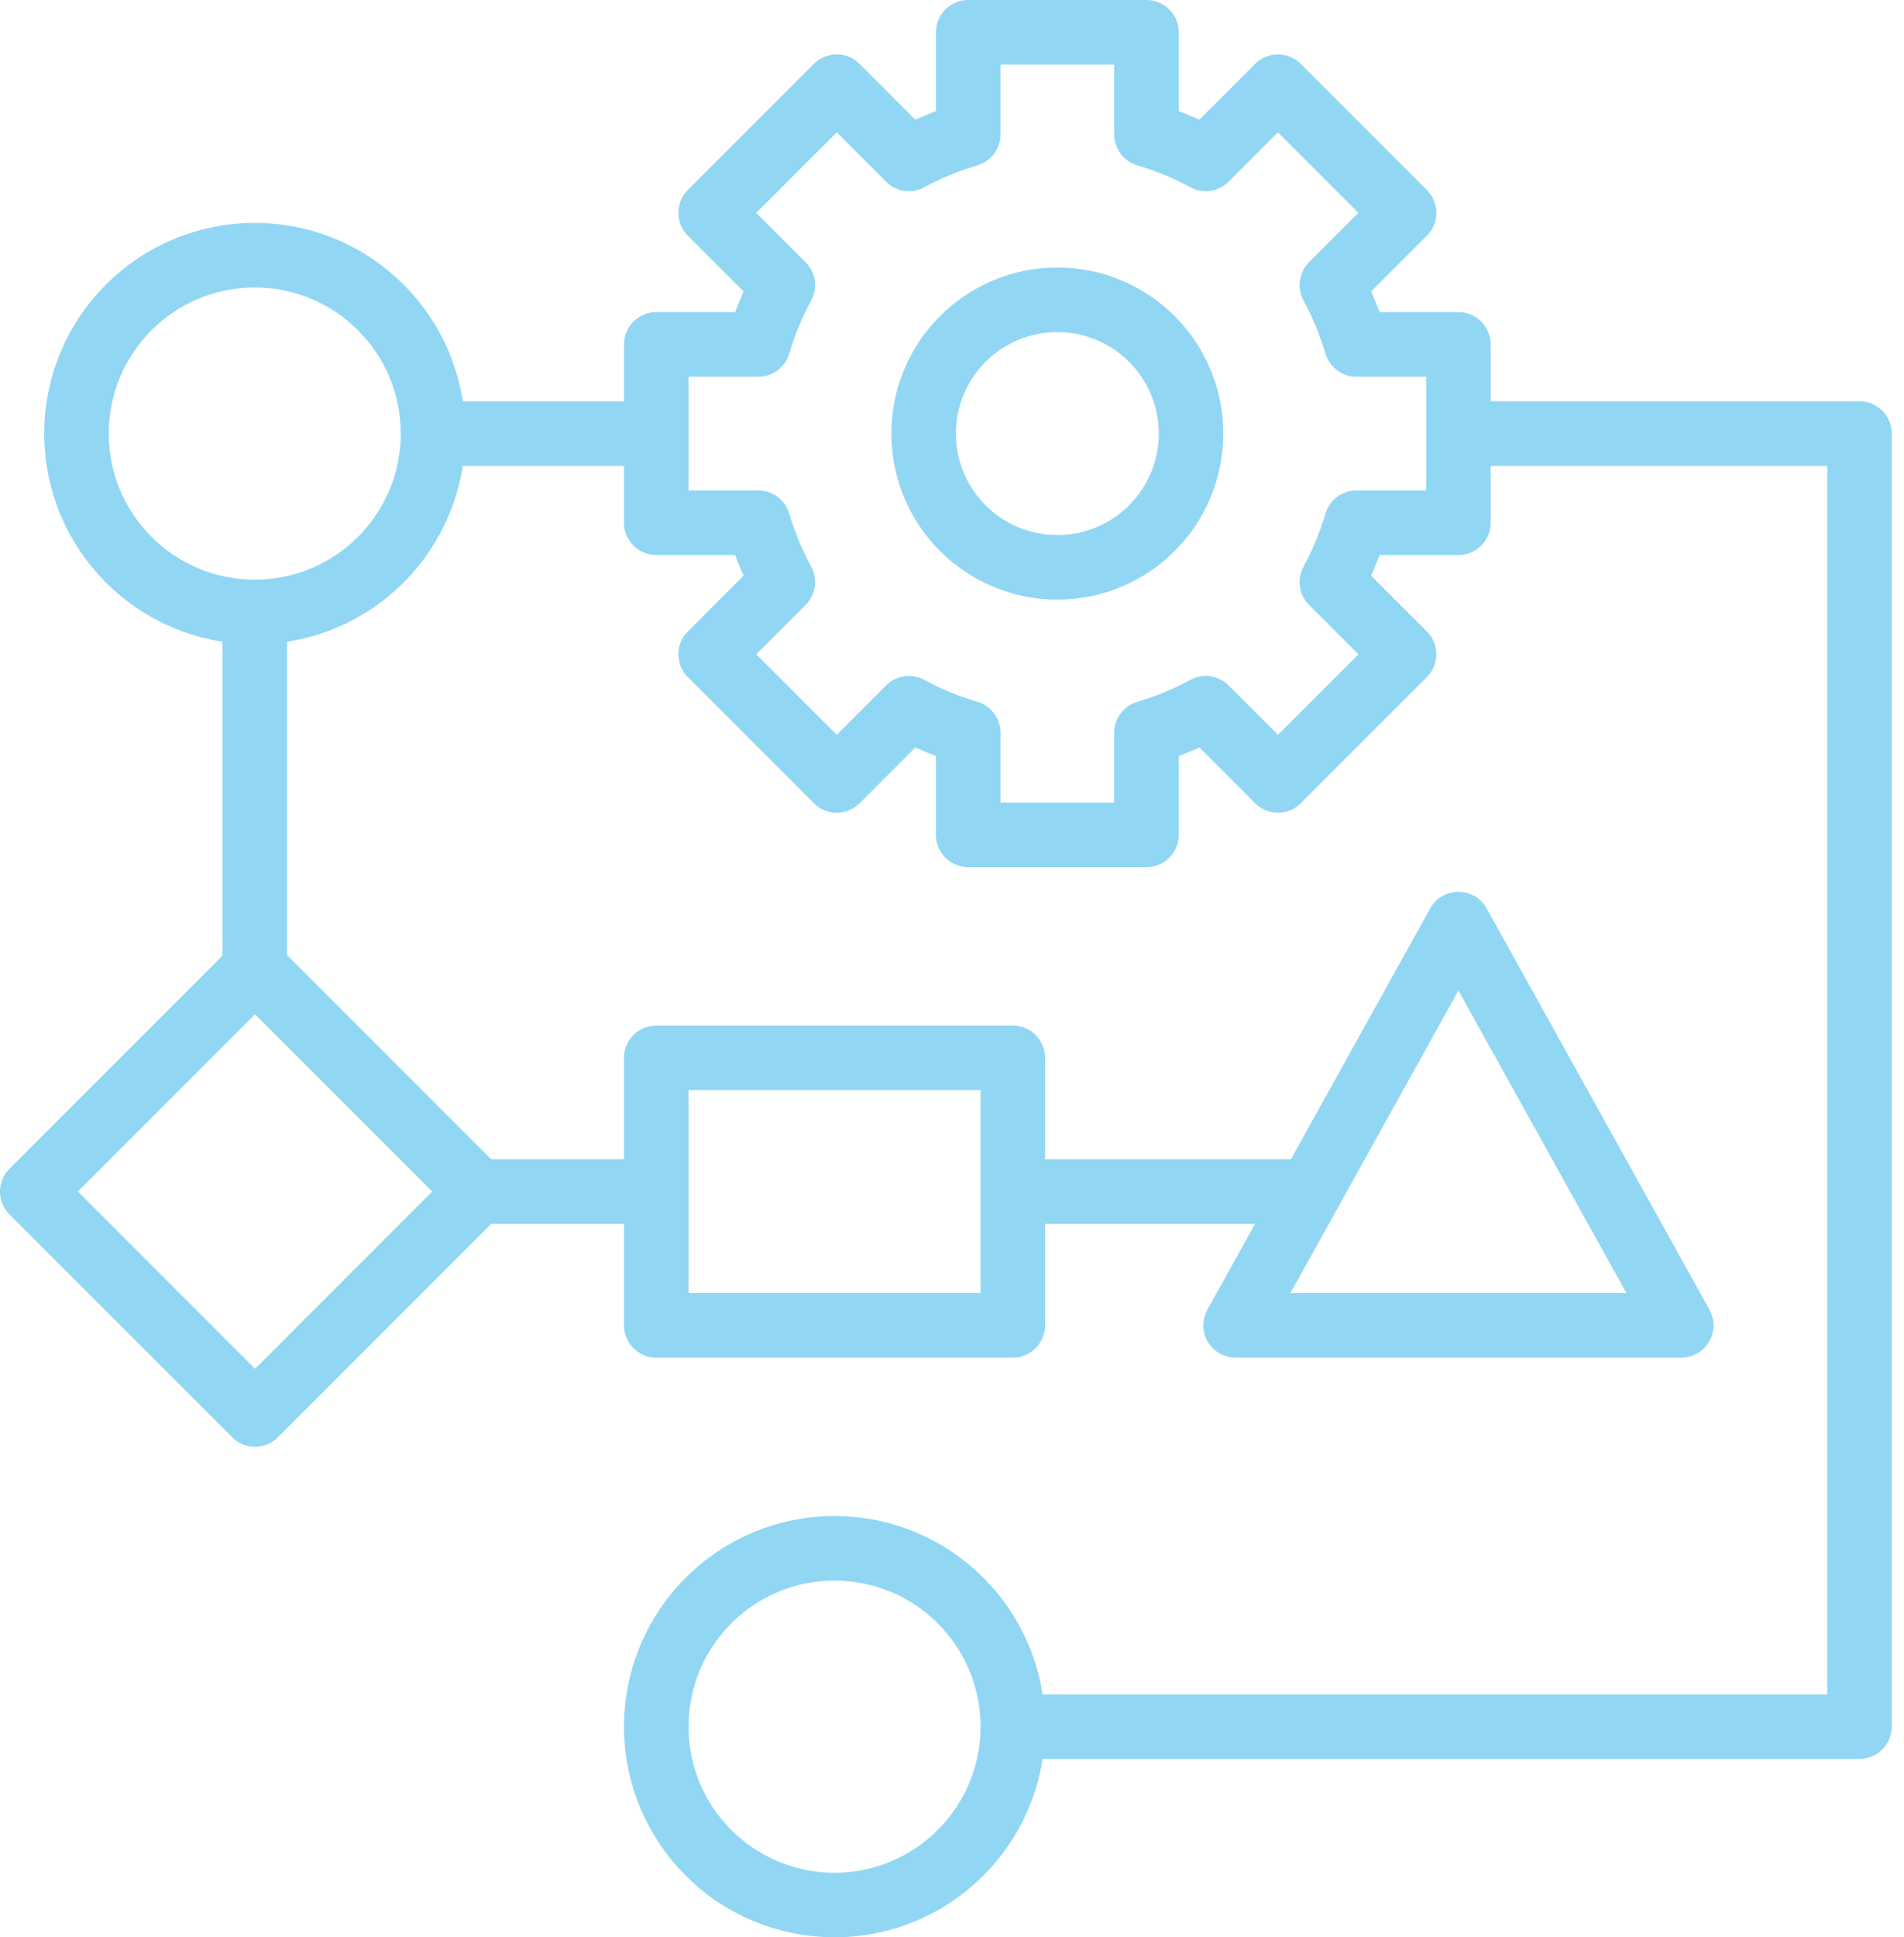
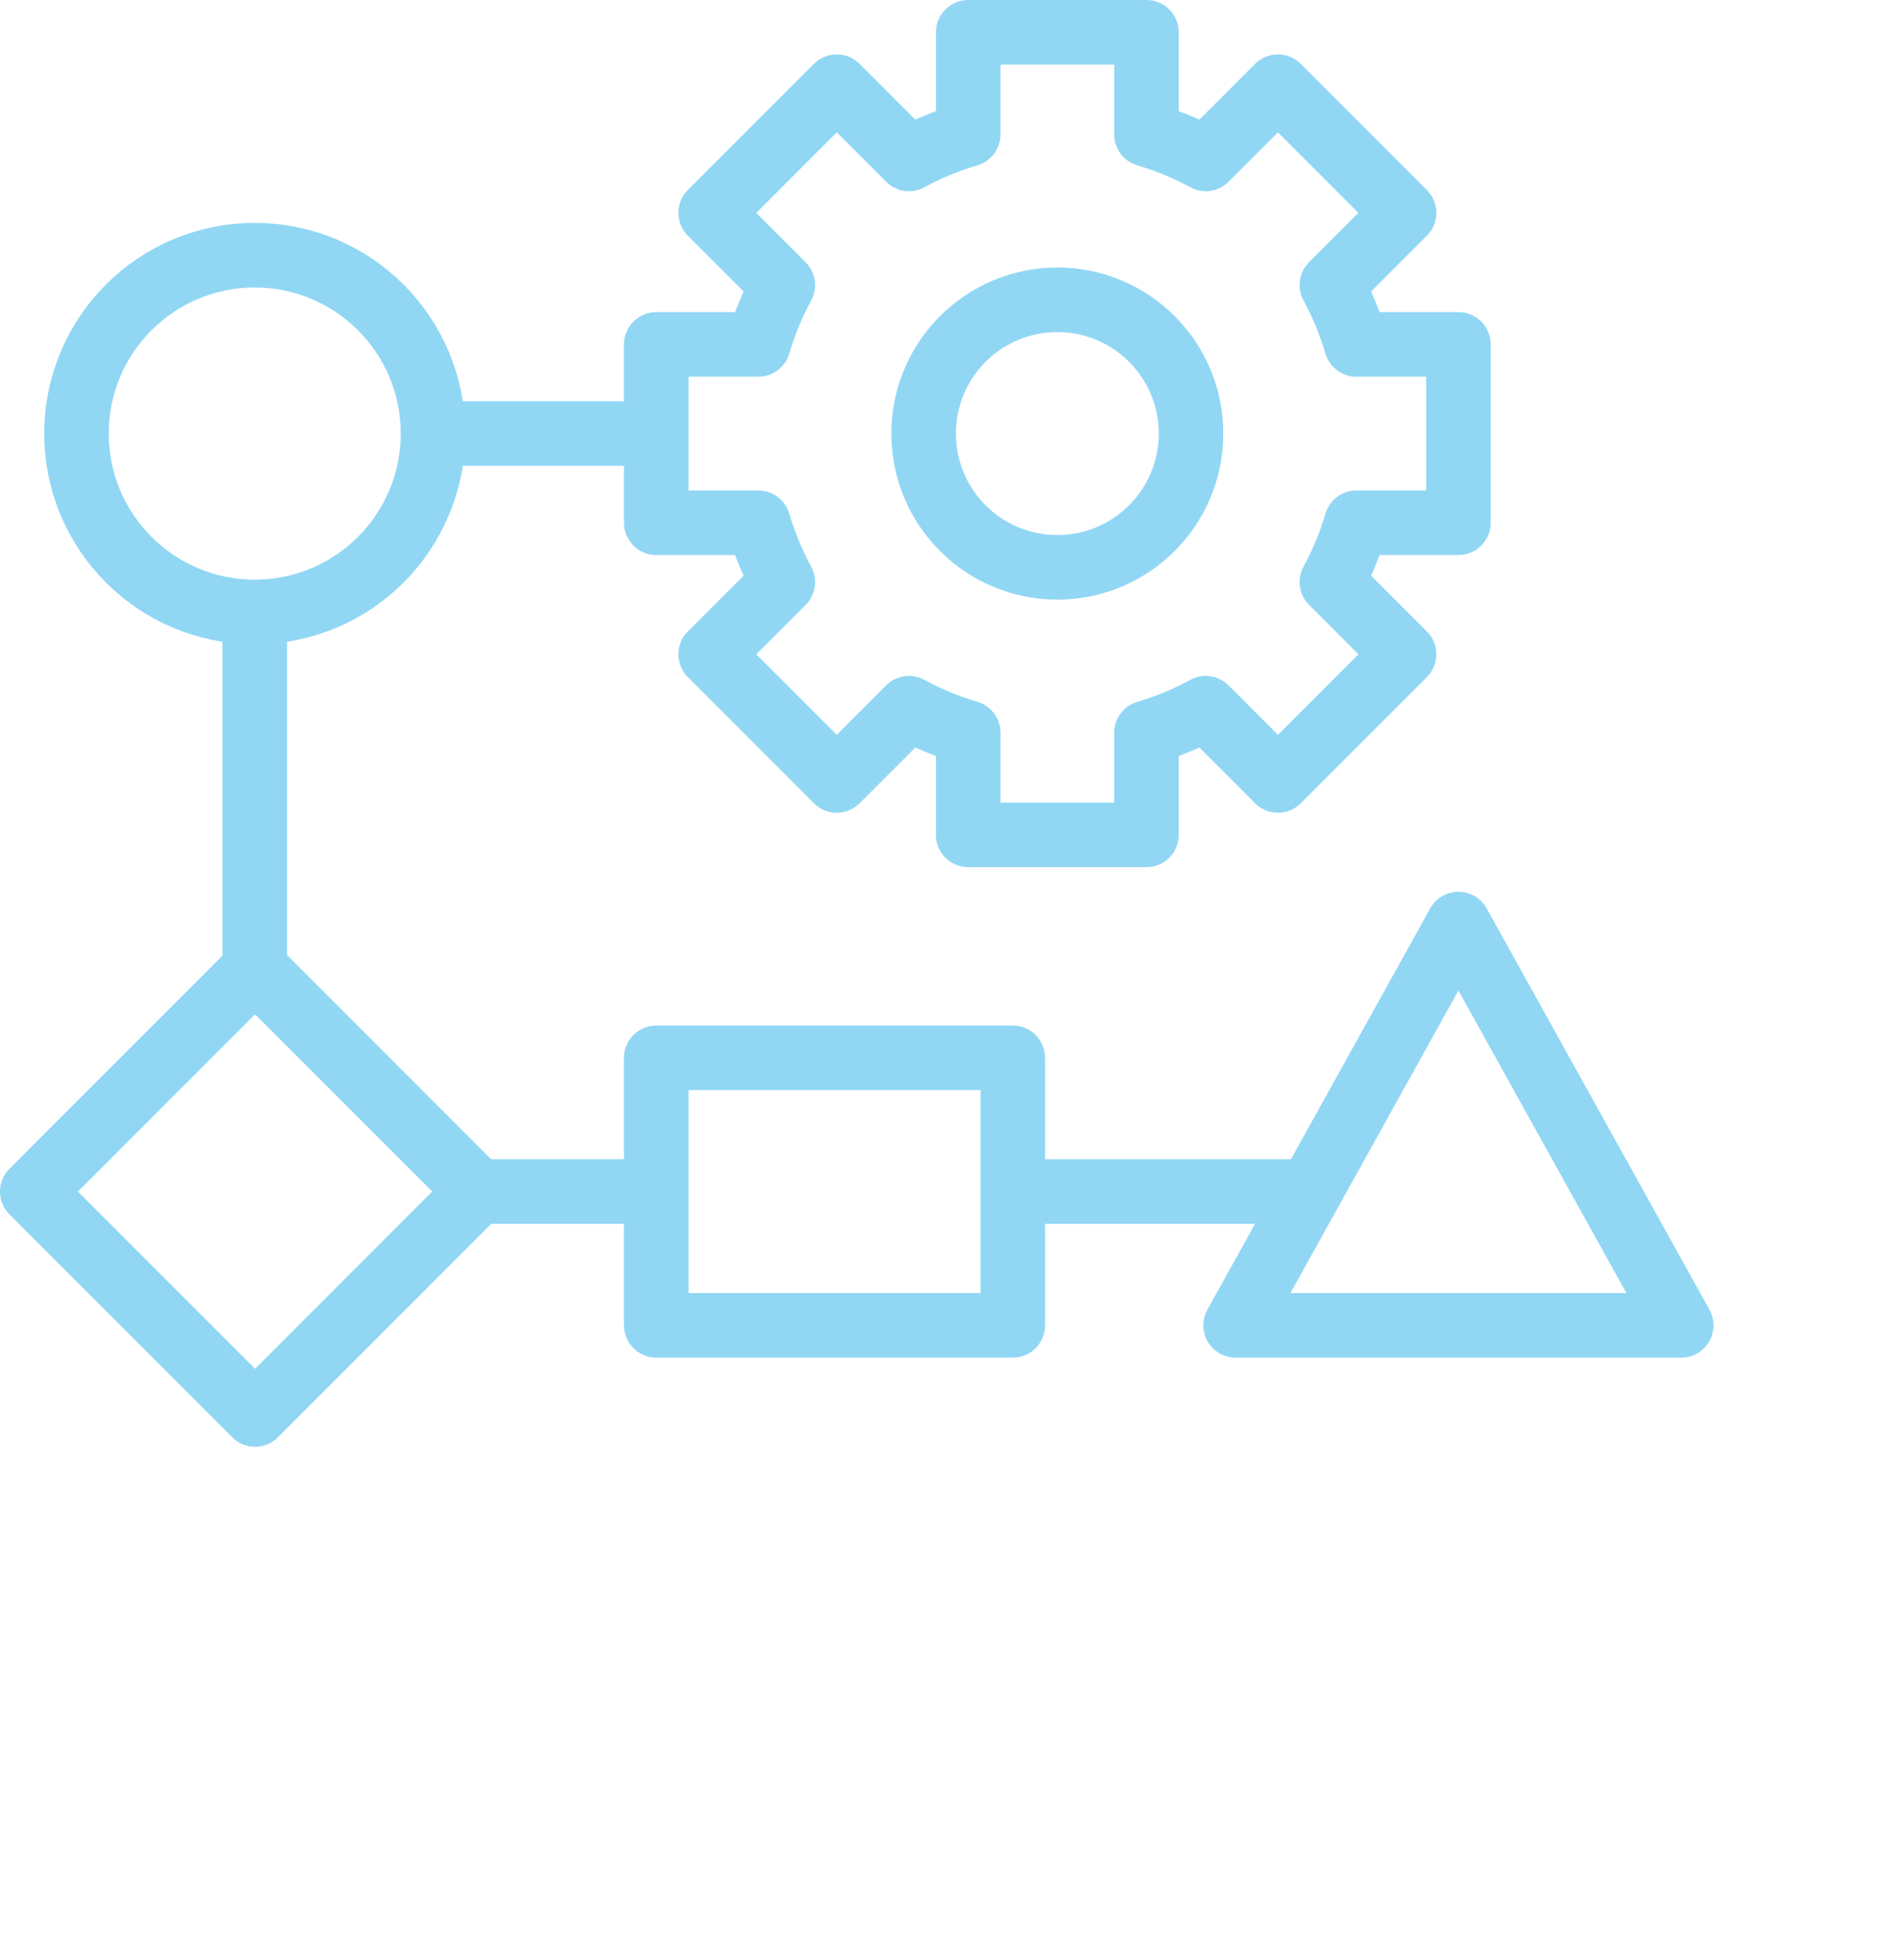
<svg xmlns="http://www.w3.org/2000/svg" width="59" height="60" viewBox="0 0 59 60" fill="none">
  <path d="M32.764 17.571C35.052 17.571 36.907 15.716 36.907 13.428C36.907 11.14 35.052 9.285 32.764 9.285C30.476 9.285 28.621 11.14 28.621 13.428C28.621 15.716 30.476 17.571 32.764 17.571Z" stroke="#91D7F4" stroke-width="2" stroke-linejoin="round" />
  <path d="M45.193 16.191V10.667H42.031C41.837 10.018 41.589 9.41 41.271 8.83L43.508 6.593L39.6 2.685L37.363 4.922C36.783 4.604 36.175 4.356 35.526 4.162V1H30.003V4.162C29.354 4.356 28.746 4.604 28.166 4.922L25.929 2.685L22.021 6.593L24.258 8.83C23.94 9.41 23.692 10.018 23.498 10.667H20.336V16.191H23.498C23.692 16.84 23.94 17.447 24.258 18.027L22.021 20.264L25.929 24.172L28.166 21.935C28.746 22.253 29.354 22.501 30.003 22.695V25.857H35.526V22.695C36.175 22.501 36.783 22.253 37.363 21.935L39.6 24.172L43.508 20.264L41.271 18.027C41.589 17.447 41.837 16.84 42.031 16.191H45.193Z" stroke="#91D7F4" stroke-width="2" stroke-linejoin="round" />
  <path d="M20.336 13.428H13.417" stroke="#91D7F4" stroke-width="2" stroke-linejoin="round" />
  <path d="M7.894 18.952C10.945 18.952 13.418 16.479 13.418 13.428C13.418 10.377 10.945 7.904 7.894 7.904C4.843 7.904 2.37 10.377 2.37 13.428C2.37 16.479 4.843 18.952 7.894 18.952Z" stroke="#91D7F4" stroke-width="2" stroke-linejoin="round" />
  <path d="M7.894 18.953V30.001" stroke="#91D7F4" stroke-width="2" stroke-linejoin="round" />
  <path d="M7.904 30.001L1 36.904L7.904 43.808L14.807 36.904L7.904 30.001Z" stroke="#91D7F4" stroke-width="2" stroke-linejoin="round" />
  <path d="M31.384 32.762H20.336V41.047H31.384V32.762Z" stroke="#91D7F4" stroke-width="2" stroke-linejoin="round" />
  <path d="M14.798 36.904H20.335" stroke="#91D7F4" stroke-width="2" stroke-linejoin="round" />
  <path d="M31.384 36.904H41.05" stroke="#91D7F4" stroke-width="2" stroke-linejoin="round" />
-   <path d="M25.86 59.001C28.91 59.001 31.384 56.528 31.384 53.477C31.384 50.426 28.91 47.953 25.86 47.953C22.809 47.953 20.336 50.426 20.336 53.477C20.336 56.528 22.809 59.001 25.86 59.001Z" stroke="#91D7F4" stroke-width="2" stroke-linejoin="round" />
  <path d="M45.193 28.619L38.288 41.048H52.098L45.193 28.619Z" stroke="#91D7F4" stroke-width="2" stroke-linejoin="round" />
-   <path d="M45.193 13.428H57.622V53.475H31.384" stroke="#91D7F4" stroke-width="2" stroke-linejoin="round" />
</svg>